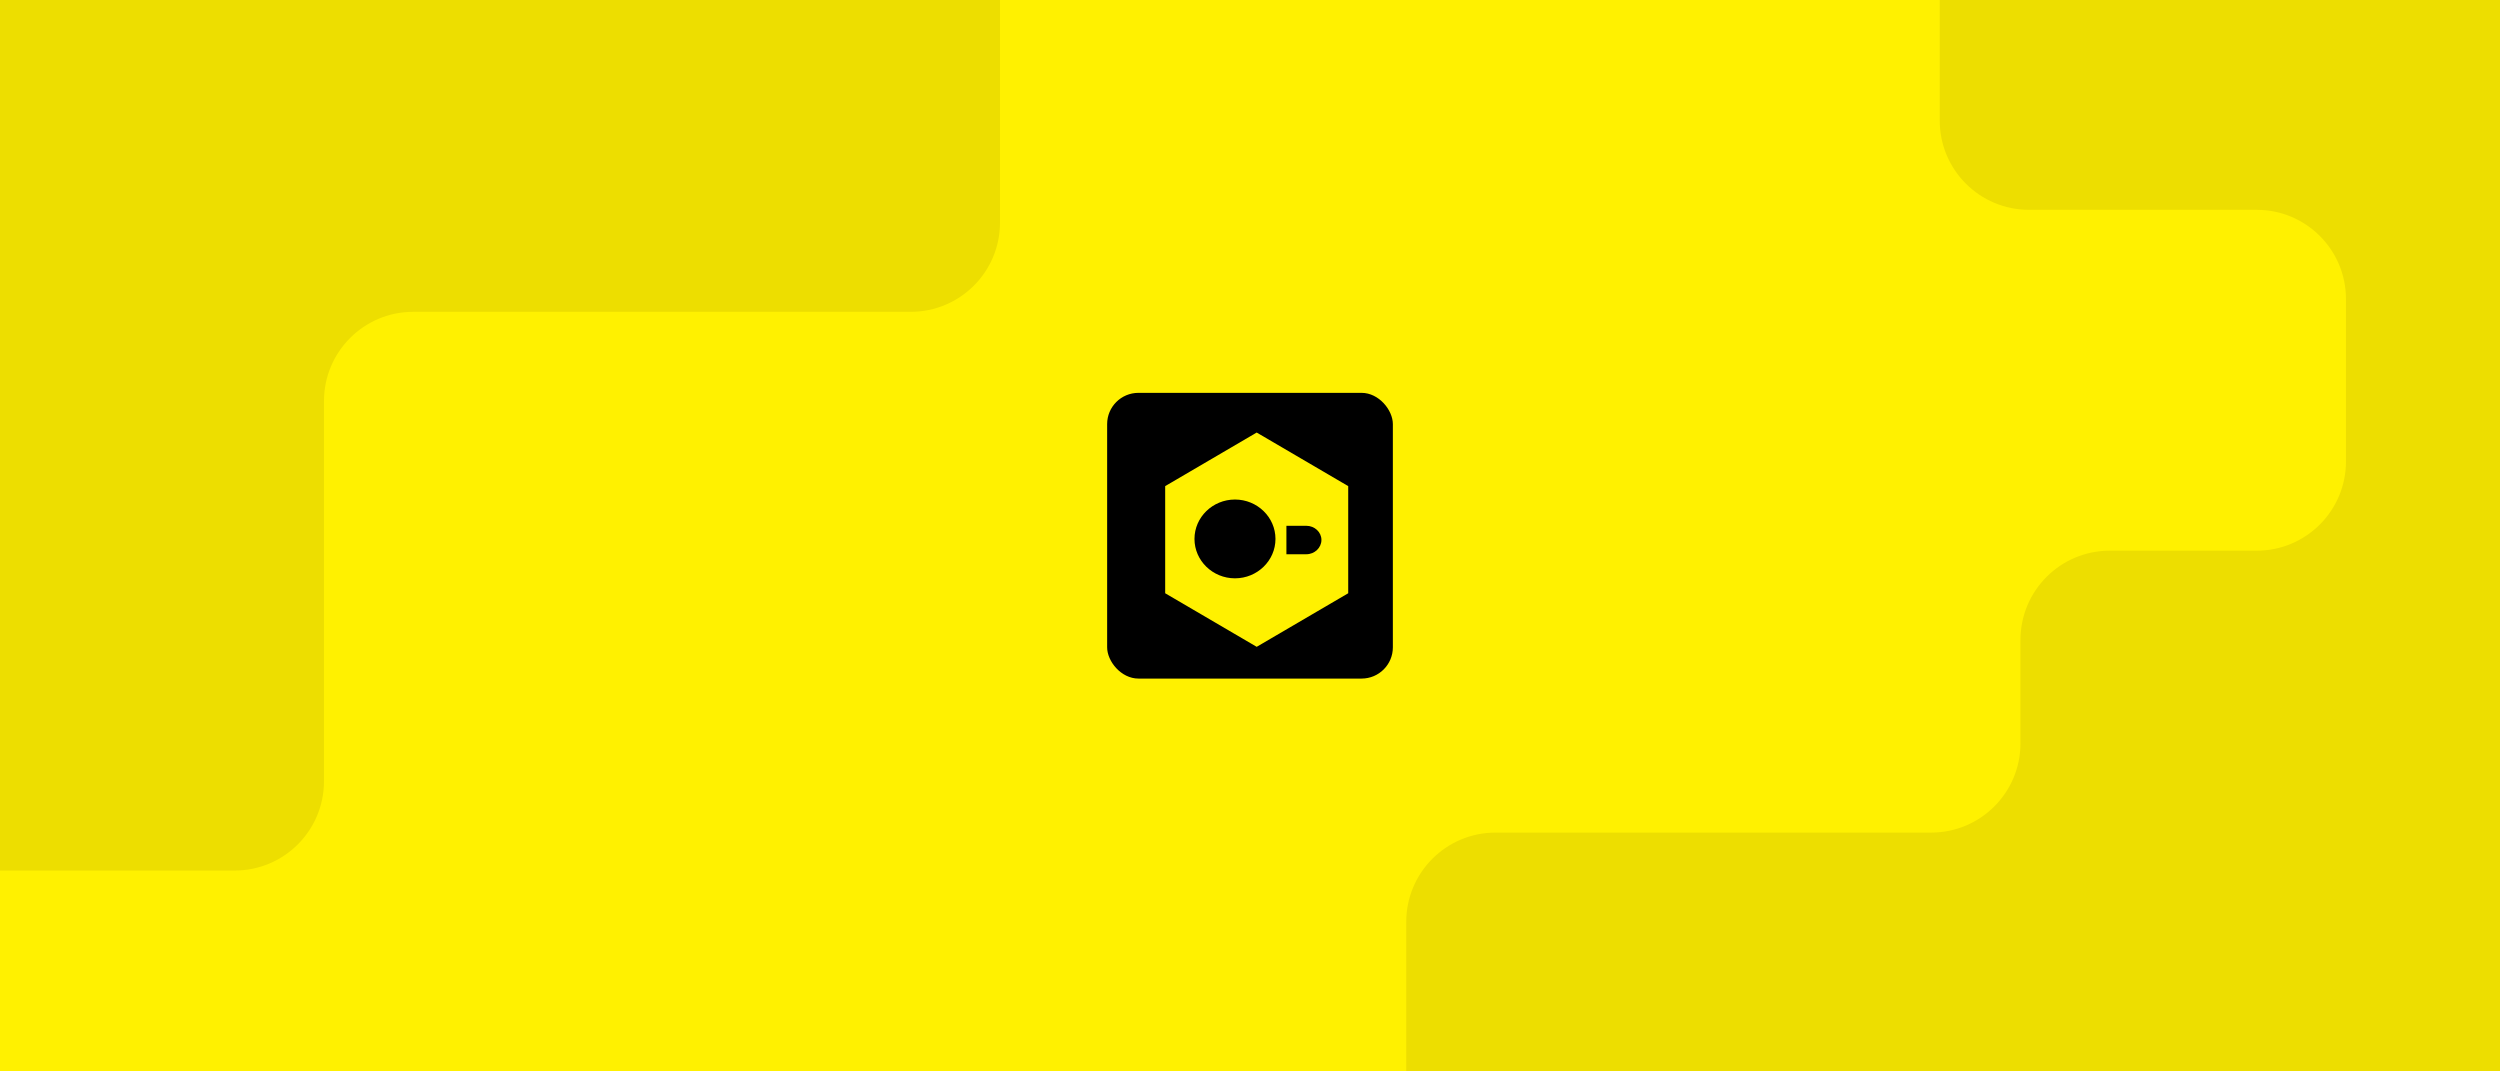
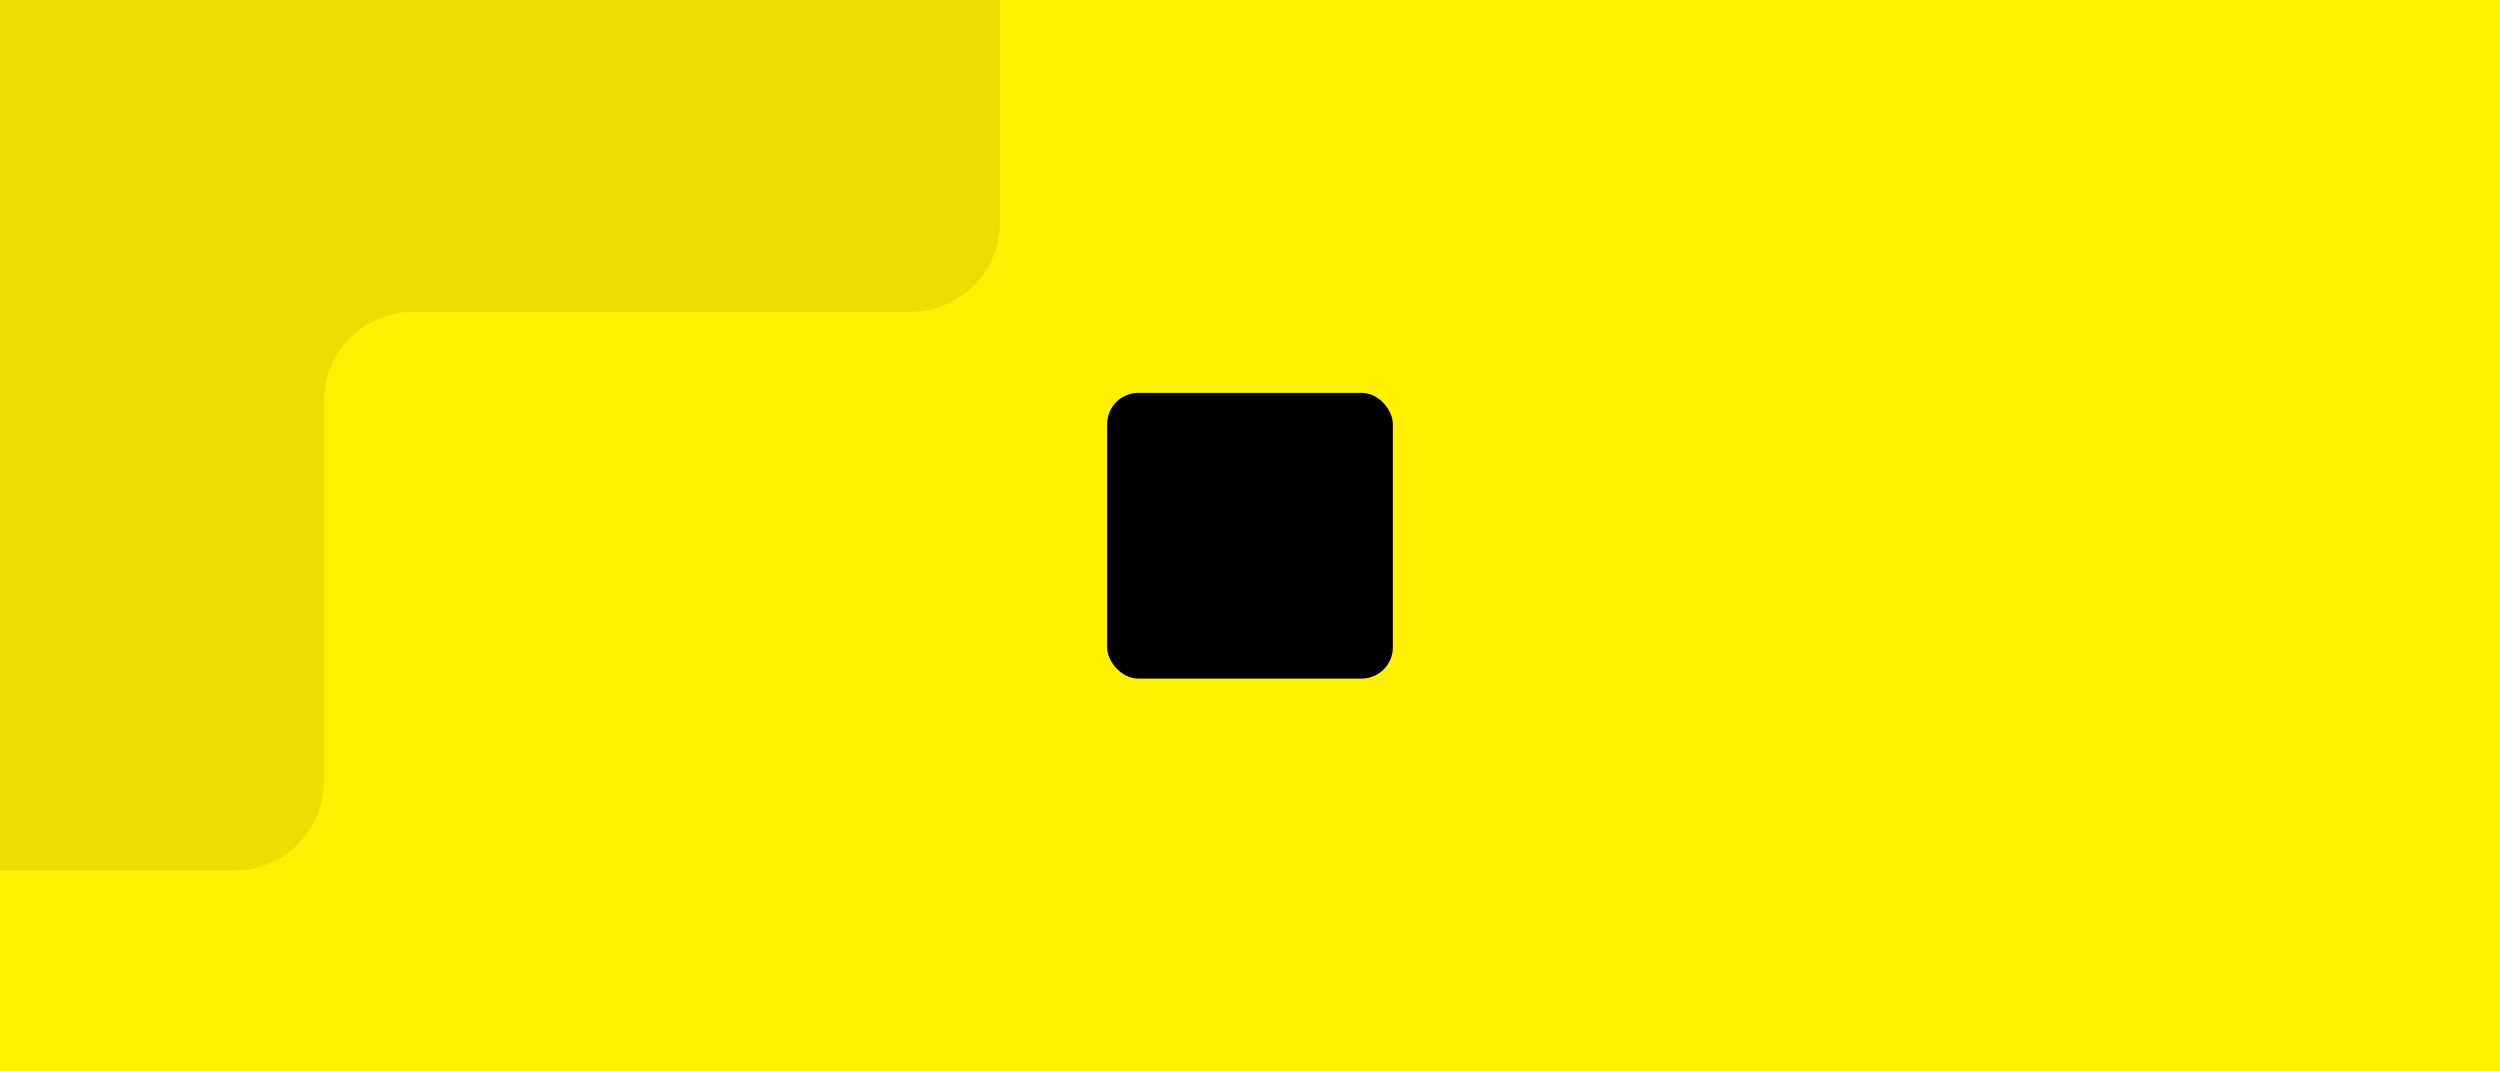
<svg xmlns="http://www.w3.org/2000/svg" width="560" height="240" fill="none" viewBox="0 0 560 240">
  <rect x="0" y="0" width="560" height="240" fill="#808080" stroke="none" />
  <g clip-path="url(#clip0_4723_13174)">
    <rect width="560" height="240" fill="#FFF100" />
    <g clip-path="url(#clip1_4723_13174)">
-       <rect width="560" height="240" fill="#FFF100" />
      <path fill="#EDDE00" d="M224 49.847L224 -1C224 -12.046 215.046 -21 204 -21L-26 -21C-37.046 -21 -46 -12.046 -46 -1L-46 175C-46 186.046 -37.046 195 -26 195L52.571 195C63.617 195 72.571 186.046 72.571 175L72.571 89.847C72.571 78.801 81.526 69.847 92.571 69.847L204 69.847C215.046 69.847 224 60.893 224 49.847Z" />
-       <path fill="#EDDE00" d="M472.584 123.352L505.5 123.352C516.546 123.352 525.5 114.397 525.5 103.352L525.5 67C525.5 55.954 516.546 47 505.5 47L454.5 47C443.454 47 434.5 38.046 434.5 27L434.5 -34C434.5 -45.046 443.454 -54 454.5 -54L583 -54C594.046 -54 603 -45.046 603 -34L603 241.5C603 252.546 594.046 261.5 583 261.5L335 261.5C323.954 261.5 315 252.546 315 241.5L315 206.5C315 195.454 323.954 186.5 335 186.5L432.584 186.5C443.629 186.5 452.584 177.546 452.584 166.5L452.584 143.352C452.584 132.306 461.538 123.352 472.584 123.352Z" />
    </g>
    <rect width="64" height="64" x="248" y="88" fill="#000" rx="7" />
-     <path fill="#FFF100" d="M302 132.889V108.89L281.5 96.889L261 108.89V132.889L281.5 144.889L302 132.889Z" />
-     <path fill="#000" d="M292.615 117.777H288.156V124.151H292.615C294.478 124.151 296 122.696 296 120.945C296 119.194 294.478 117.777 292.615 117.777Z" />
-     <path fill="#000" d="M267.564 120.72C267.564 125.584 271.635 129.545 276.635 129.545C281.634 129.545 285.705 125.584 285.705 120.72C285.705 115.855 281.634 111.895 276.635 111.895C271.635 111.895 267.564 115.855 267.564 120.72Z" />
  </g>
  <defs>
    <clipPath id="clip0_4723_13174">
      <rect width="560" height="240" fill="#fff" />
    </clipPath>
    <clipPath id="clip1_4723_13174">
      <rect width="560" height="240" fill="#fff" />
    </clipPath>
  </defs>
</svg>